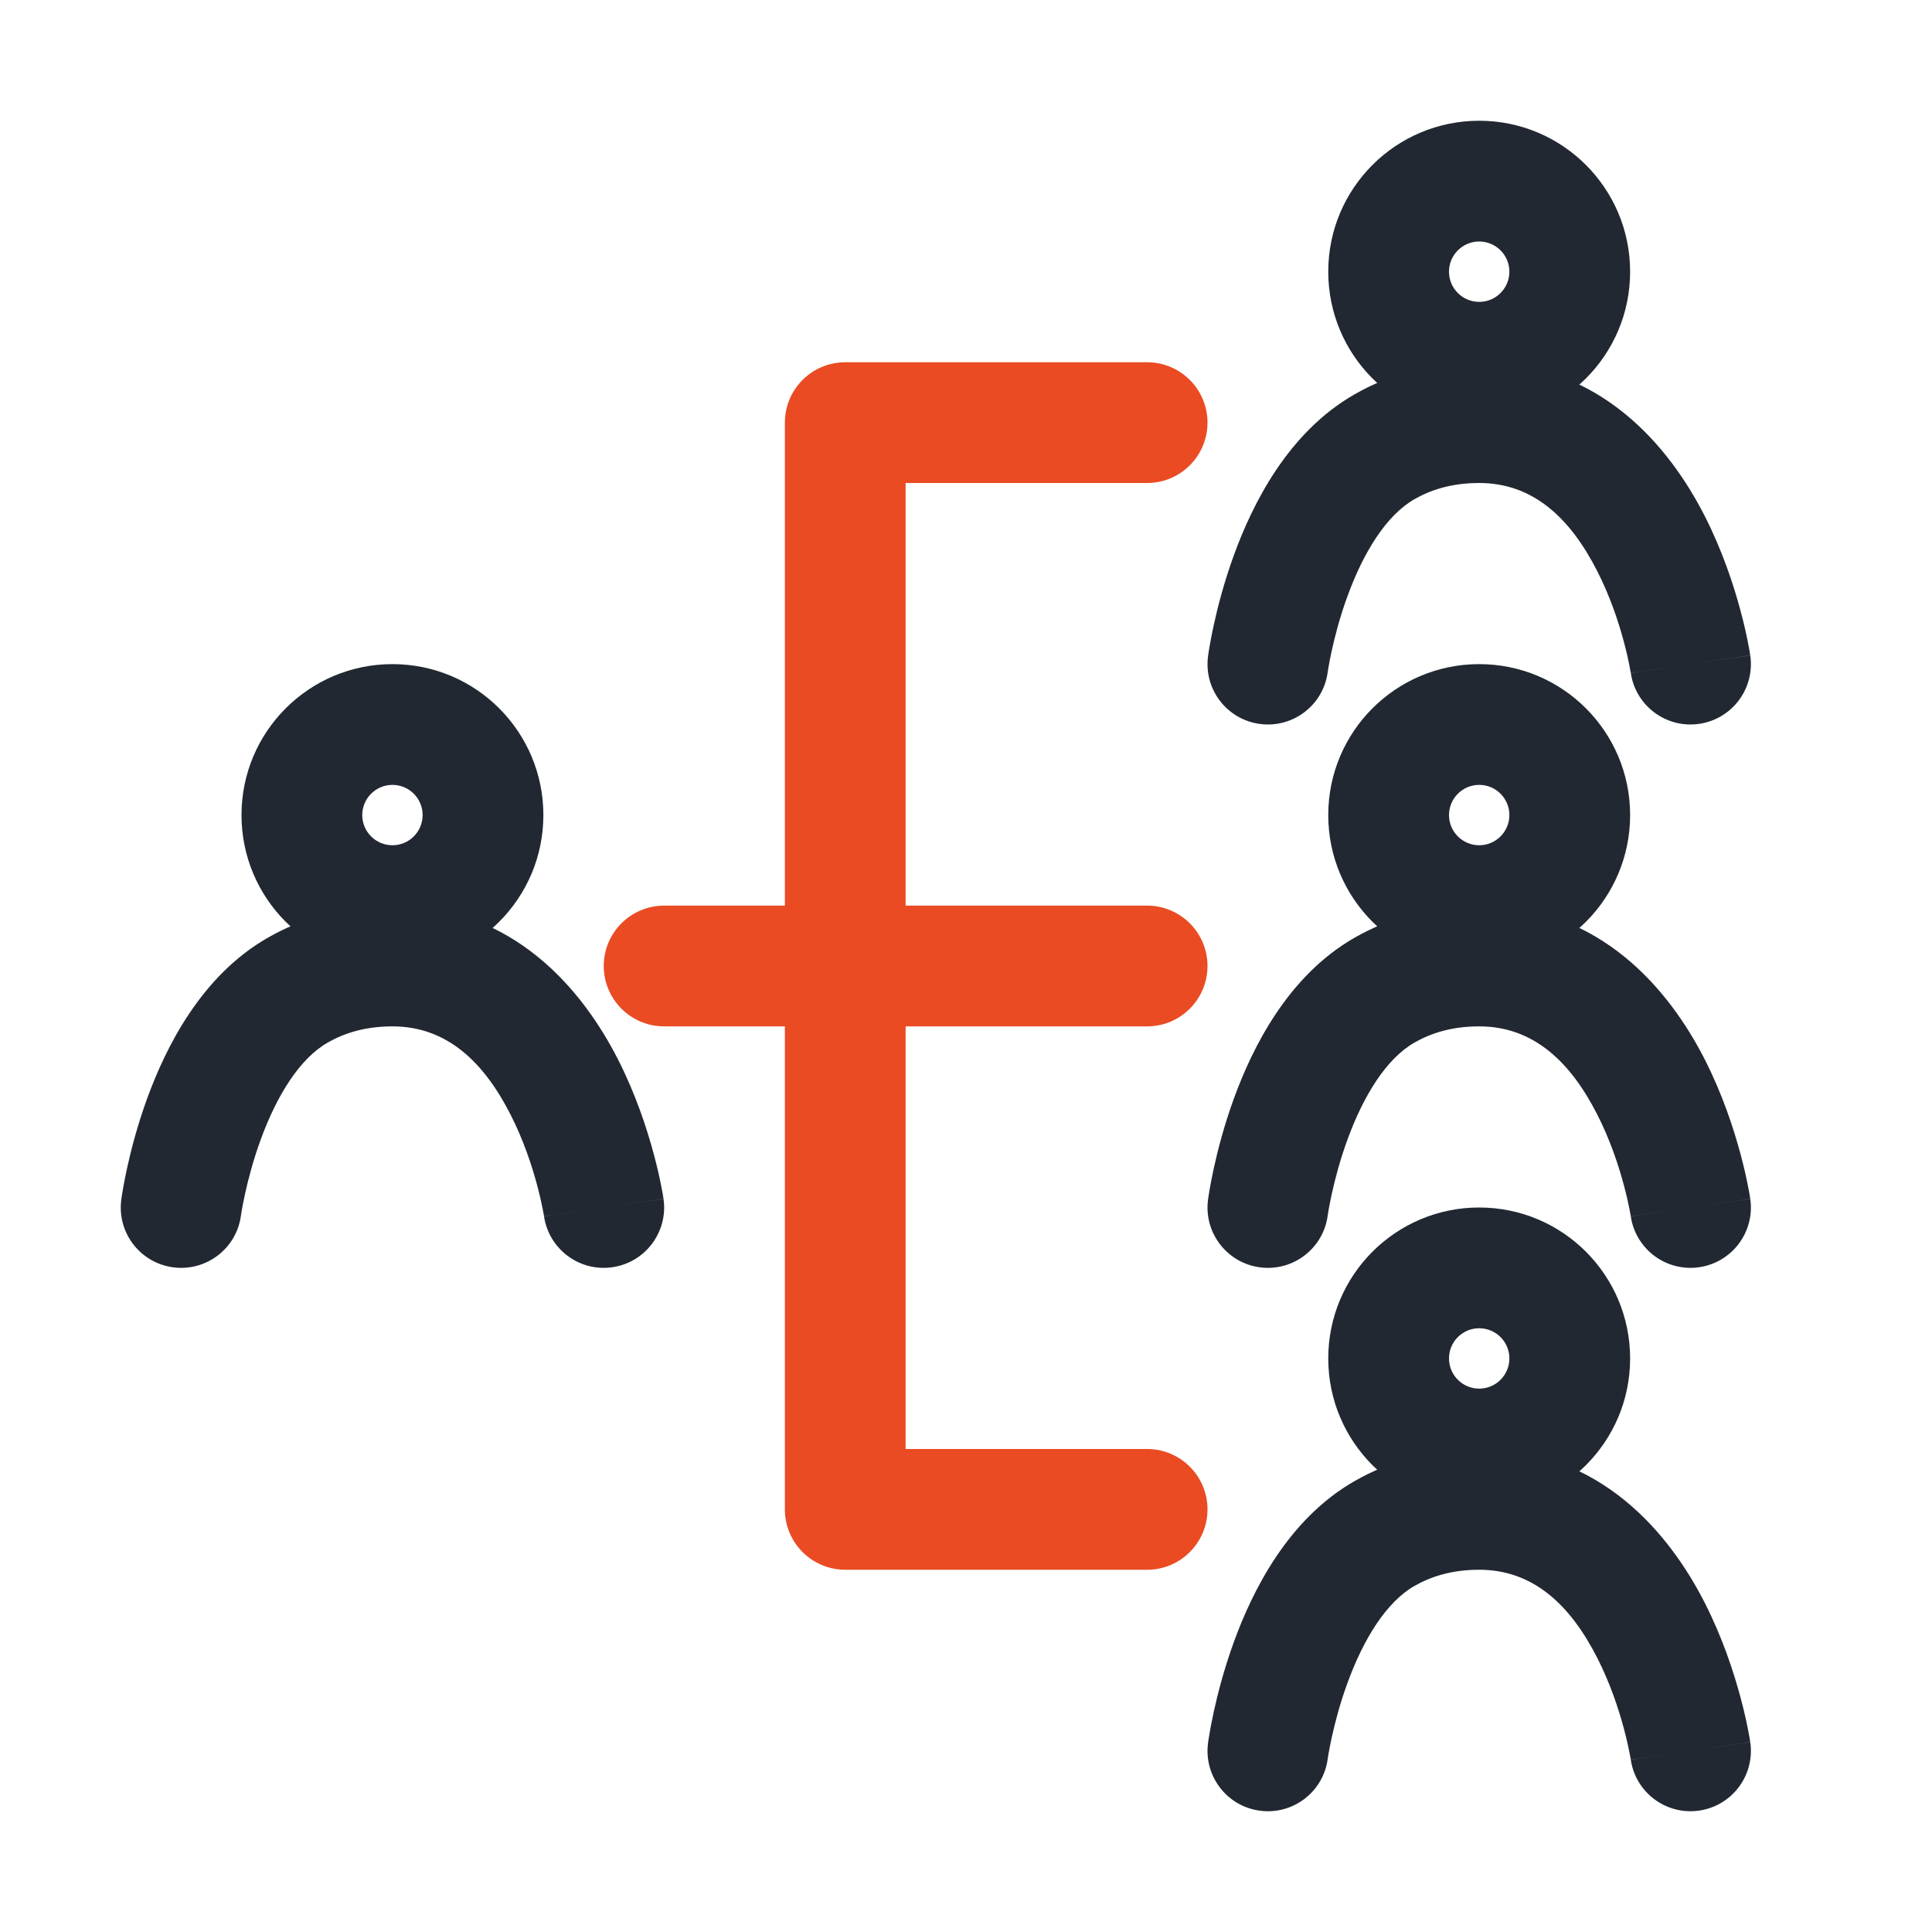
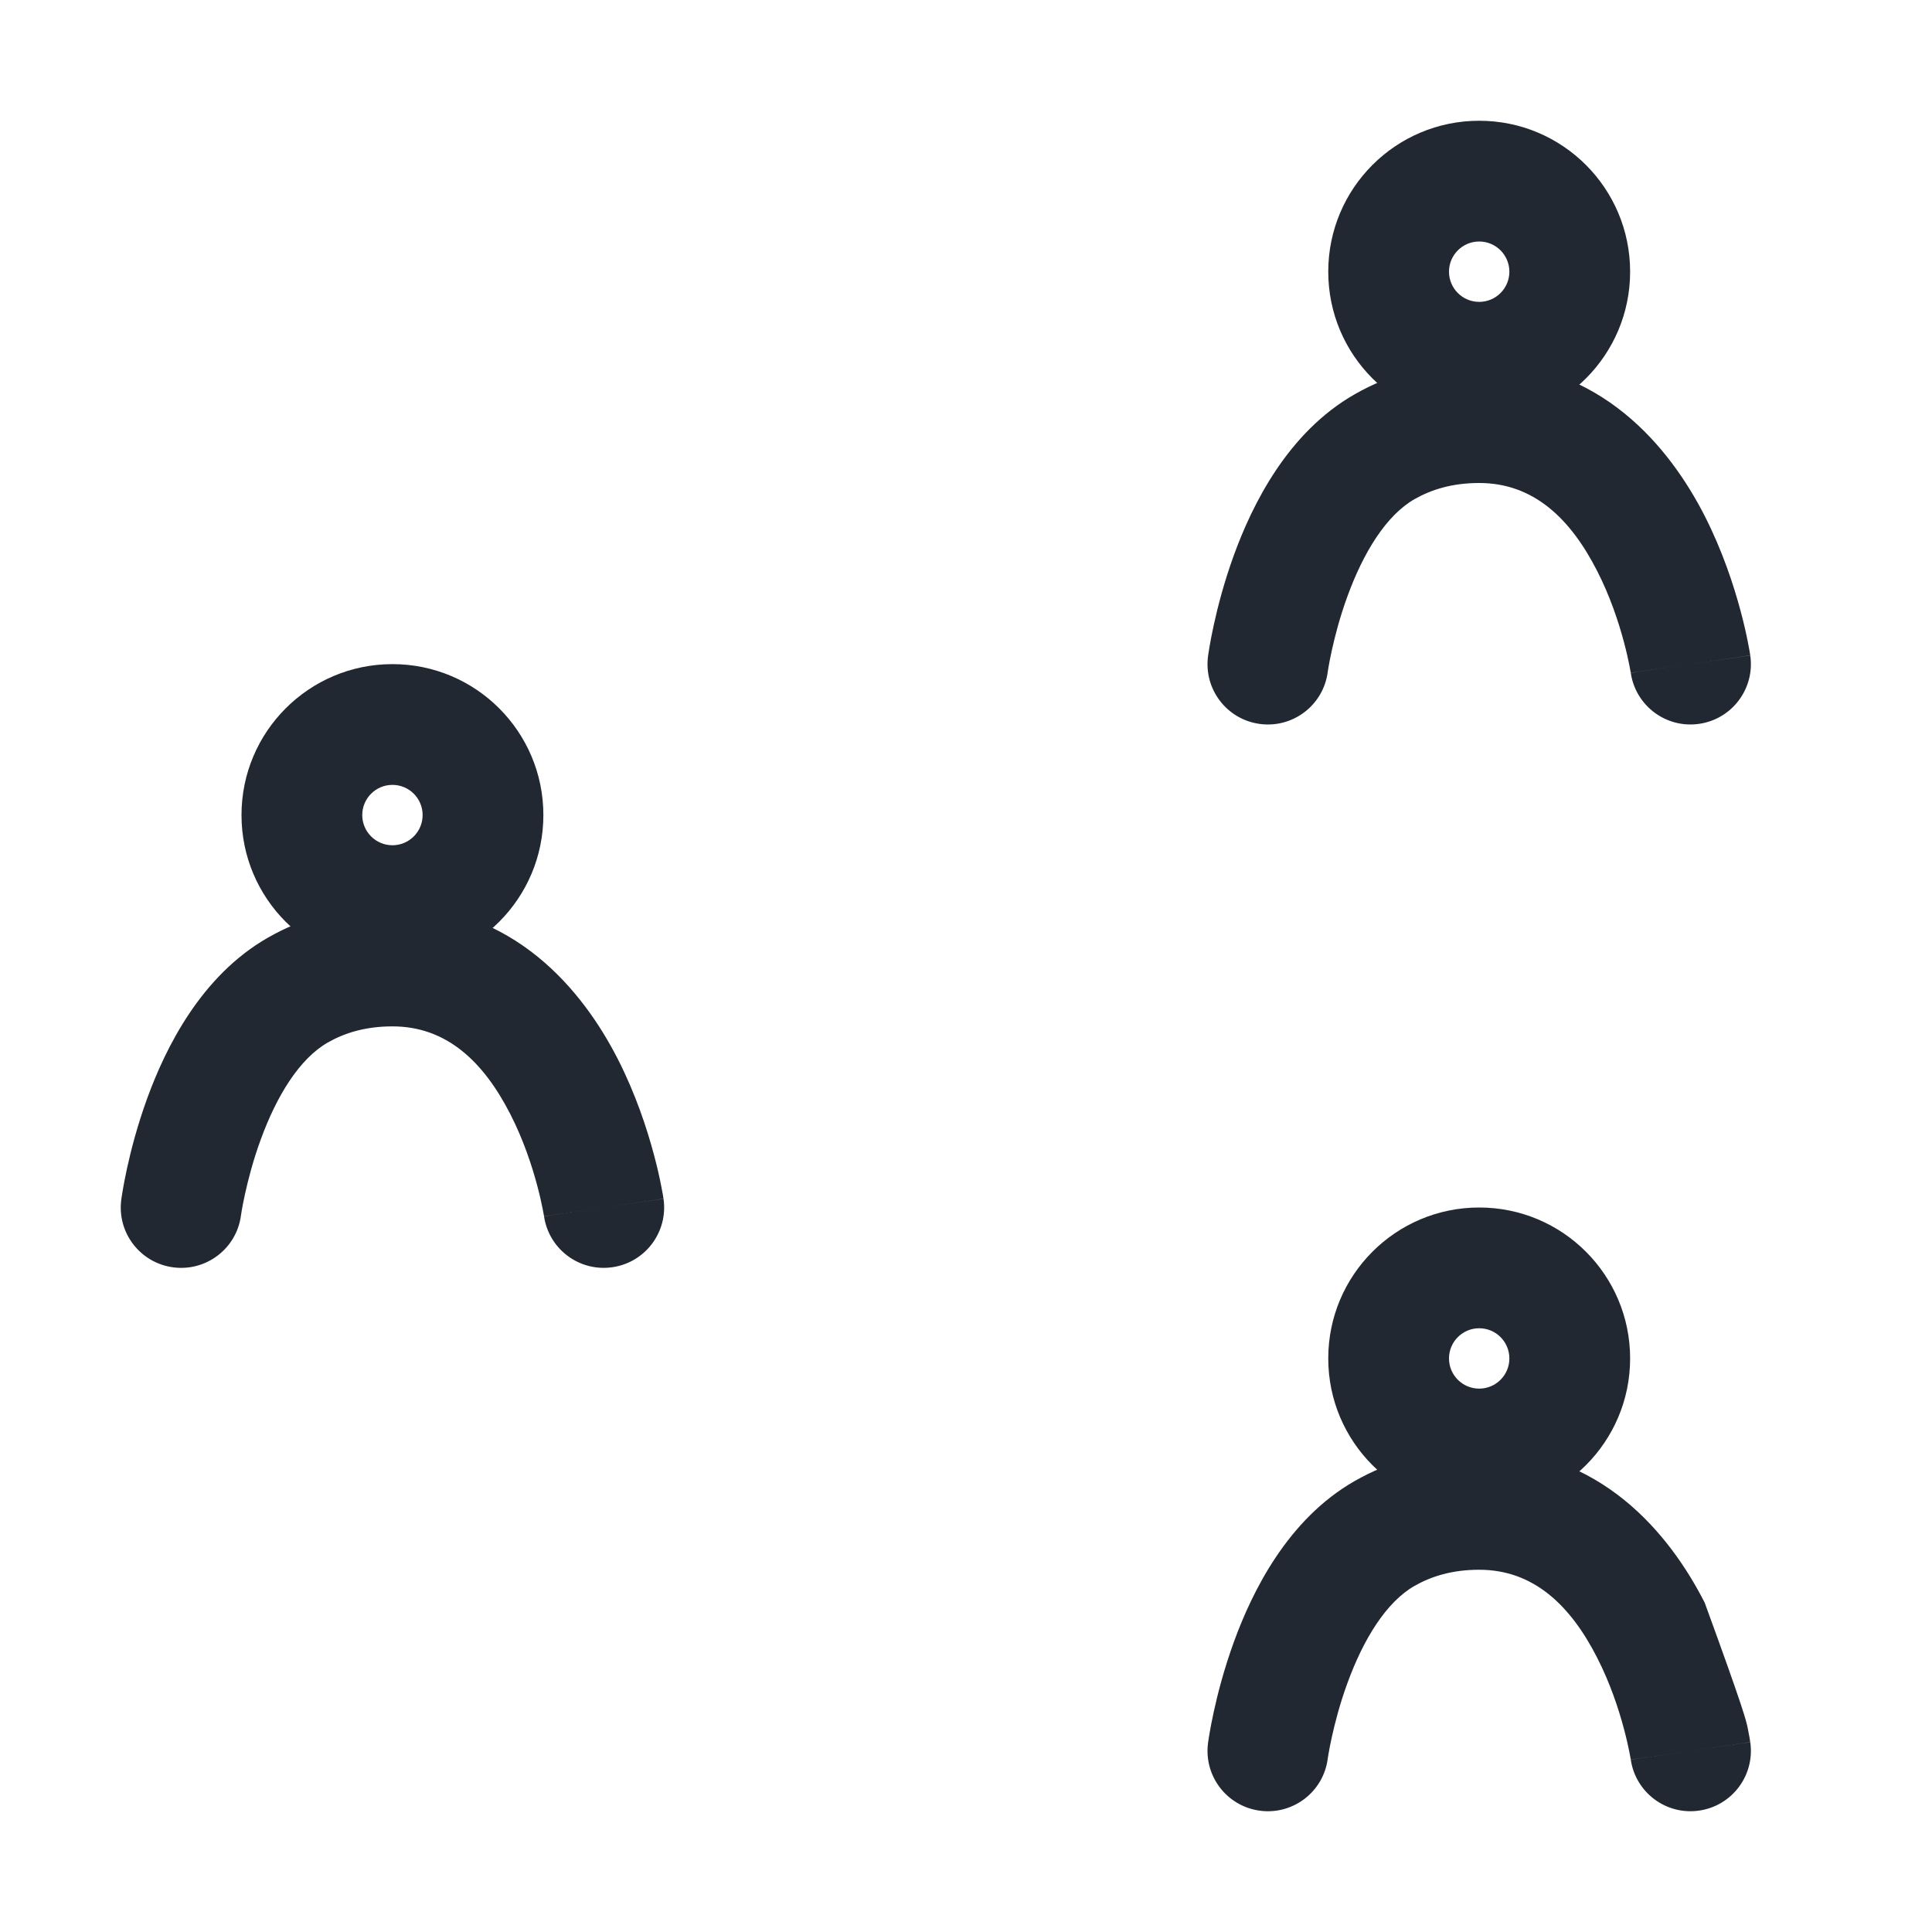
<svg xmlns="http://www.w3.org/2000/svg" width="32" height="32" viewBox="0 0 32 32" fill="none">
  <path fill-rule="evenodd" clip-rule="evenodd" d="M6.5 13C6.224 13 6 13.224 6 13.5C6 13.776 6.224 14 6.5 14C6.776 14 7 13.776 7 13.5C7 13.224 6.776 13 6.5 13ZM4 13.5C4 12.119 5.119 11 6.5 11C7.881 11 9 12.119 9 13.5C9 14.881 7.881 16 6.5 16C5.119 16 4 14.881 4 13.5Z" fill="#222831" />
  <path fill-rule="evenodd" clip-rule="evenodd" d="M6.5 17C6.051 17 5.705 17.11 5.428 17.268C4.962 17.535 4.583 18.147 4.317 18.879C4.192 19.22 4.11 19.541 4.058 19.777C4.032 19.894 4.015 19.988 4.004 20.051C3.999 20.082 3.995 20.105 3.993 20.119L3.991 20.133C3.918 20.68 3.415 21.064 2.868 20.991C2.32 20.918 1.936 20.415 2.009 19.868L3 20C2.009 19.868 2.009 19.868 2.009 19.868L2.009 19.865L2.01 19.862L2.011 19.852L2.016 19.82C2.02 19.794 2.025 19.758 2.033 19.714C2.048 19.625 2.071 19.501 2.104 19.351C2.169 19.052 2.275 18.641 2.437 18.195C2.744 17.352 3.33 16.164 4.435 15.532C5.013 15.201 5.701 15 6.5 15C8.515 15 9.655 16.409 10.235 17.545C10.531 18.127 10.717 18.698 10.829 19.117C10.886 19.328 10.925 19.506 10.95 19.634C10.963 19.698 10.972 19.75 10.979 19.787C10.982 19.806 10.984 19.821 10.986 19.833L10.988 19.847L10.989 19.852L10.989 19.854C10.989 19.855 10.99 19.856 10.03 19.996L10.99 19.856C11.069 20.402 10.691 20.91 10.144 20.989C9.599 21.069 9.092 20.692 9.011 20.147L9.011 20.144L9.007 20.123C9.003 20.102 8.997 20.068 8.988 20.022C8.97 19.931 8.941 19.797 8.897 19.633C8.809 19.302 8.667 18.873 8.453 18.455C8.012 17.591 7.402 17 6.5 17ZM9.011 20.146C9.011 20.145 9.011 20.146 9.011 20.146ZM9.011 20.146C9.011 20.145 9.011 20.145 9.011 20.144L10 20C9.011 20.144 9.011 20.145 9.011 20.146Z" fill="#222831" />
  <path fill-rule="evenodd" clip-rule="evenodd" d="M24.5 4C24.224 4 24 4.224 24 4.5C24 4.776 24.224 5 24.5 5C24.776 5 25 4.776 25 4.5C25 4.224 24.776 4 24.5 4ZM22 4.5C22 3.119 23.119 2 24.5 2C25.881 2 27 3.119 27 4.5C27 5.881 25.881 7 24.5 7C23.119 7 22 5.881 22 4.5Z" fill="#222831" />
  <path fill-rule="evenodd" clip-rule="evenodd" d="M24.5 8C24.051 8 23.705 8.11 23.428 8.268C22.962 8.535 22.583 9.147 22.317 9.879C22.192 10.22 22.11 10.541 22.058 10.777C22.032 10.894 22.015 10.988 22.004 11.051C21.999 11.082 21.995 11.105 21.993 11.119L21.991 11.133C21.918 11.68 21.415 12.064 20.868 11.991C20.32 11.918 19.936 11.415 20.009 10.868L21 11C20.009 10.868 20.009 10.868 20.009 10.868L20.009 10.865L20.01 10.862L20.011 10.852L20.016 10.82C20.02 10.794 20.025 10.758 20.033 10.714C20.048 10.625 20.071 10.501 20.104 10.351C20.169 10.052 20.275 9.641 20.437 9.195C20.744 8.352 21.33 7.164 22.435 6.532C23.013 6.201 23.701 6 24.5 6C26.515 6 27.655 7.409 28.235 8.545C28.531 9.127 28.717 9.698 28.829 10.117C28.886 10.328 28.925 10.506 28.95 10.634C28.963 10.698 28.972 10.75 28.979 10.787C28.982 10.806 28.984 10.821 28.986 10.833L28.988 10.847L28.989 10.852L28.989 10.854C28.989 10.854 28.99 10.856 28.03 10.996L28.99 10.856C29.069 11.402 28.691 11.91 28.144 11.989C27.599 12.069 27.092 11.692 27.011 11.147L27.011 11.144L27.007 11.123C27.003 11.102 26.997 11.068 26.988 11.022C26.97 10.931 26.941 10.797 26.897 10.633C26.809 10.302 26.667 9.873 26.453 9.455C26.012 8.591 25.402 8 24.5 8ZM27.011 11.146C27.011 11.146 27.011 11.146 27.011 11.146ZM27.011 11.146C27.011 11.145 27.011 11.145 27.011 11.144L28 11C27.011 11.144 27.011 11.145 27.011 11.146Z" fill="#222831" />
-   <path fill-rule="evenodd" clip-rule="evenodd" d="M24.5 13C24.224 13 24 13.224 24 13.5C24 13.776 24.224 14 24.5 14C24.776 14 25 13.776 25 13.5C25 13.224 24.776 13 24.5 13ZM22 13.5C22 12.119 23.119 11 24.5 11C25.881 11 27 12.119 27 13.5C27 14.881 25.881 16 24.5 16C23.119 16 22 14.881 22 13.5Z" fill="#222831" />
-   <path fill-rule="evenodd" clip-rule="evenodd" d="M24.5 17C24.051 17 23.705 17.11 23.428 17.268C22.962 17.535 22.583 18.147 22.317 18.879C22.192 19.22 22.11 19.541 22.058 19.777C22.032 19.894 22.015 19.988 22.004 20.051C21.999 20.082 21.995 20.105 21.993 20.119L21.991 20.133C21.918 20.68 21.415 21.064 20.868 20.991C20.32 20.918 19.936 20.415 20.009 19.868L21 20C20.009 19.868 20.009 19.868 20.009 19.868L20.009 19.865L20.01 19.862L20.011 19.852L20.016 19.82C20.02 19.794 20.025 19.758 20.033 19.714C20.048 19.625 20.071 19.501 20.104 19.351C20.169 19.052 20.275 18.641 20.437 18.195C20.744 17.352 21.33 16.164 22.435 15.532C23.013 15.201 23.701 15 24.5 15C26.515 15 27.655 16.409 28.235 17.545C28.531 18.127 28.717 18.698 28.829 19.117C28.886 19.328 28.925 19.506 28.95 19.634C28.963 19.698 28.972 19.75 28.979 19.787C28.982 19.806 28.984 19.821 28.986 19.833L28.988 19.847L28.989 19.852L28.989 19.854C28.989 19.855 28.99 19.856 28.03 19.996L28.99 19.856C29.069 20.402 28.691 20.91 28.144 20.989C27.599 21.069 27.092 20.692 27.011 20.147L27.011 20.144L27.007 20.123C27.003 20.102 26.997 20.068 26.988 20.022C26.97 19.931 26.941 19.797 26.897 19.633C26.809 19.302 26.667 18.873 26.453 18.455C26.012 17.591 25.402 17 24.5 17ZM27.011 20.146C27.011 20.145 27.011 20.146 27.011 20.146ZM27.011 20.146C27.011 20.145 27.011 20.145 27.011 20.144L28 20C27.011 20.144 27.011 20.145 27.011 20.146Z" fill="#222831" />
  <path fill-rule="evenodd" clip-rule="evenodd" d="M24.5 22C24.224 22 24 22.224 24 22.5C24 22.776 24.224 23 24.5 23C24.776 23 25 22.776 25 22.5C25 22.224 24.776 22 24.5 22ZM22 22.5C22 21.119 23.119 20 24.5 20C25.881 20 27 21.119 27 22.5C27 23.881 25.881 25 24.5 25C23.119 25 22 23.881 22 22.5Z" fill="#222831" />
-   <path fill-rule="evenodd" clip-rule="evenodd" d="M24.5 26C24.051 26 23.705 26.11 23.428 26.268C22.962 26.535 22.583 27.147 22.317 27.879C22.192 28.22 22.11 28.541 22.058 28.777C22.032 28.894 22.015 28.988 22.004 29.051C21.999 29.082 21.995 29.105 21.993 29.119L21.991 29.133C21.918 29.68 21.415 30.064 20.868 29.991C20.32 29.918 19.936 29.415 20.009 28.868L21 29C20.009 28.868 20.009 28.868 20.009 28.868L20.009 28.865L20.01 28.862L20.011 28.852L20.016 28.82C20.02 28.794 20.025 28.758 20.033 28.714C20.048 28.625 20.071 28.501 20.104 28.351C20.169 28.052 20.275 27.641 20.437 27.195C20.744 26.352 21.33 25.164 22.435 24.532C23.013 24.201 23.701 24 24.5 24C26.515 24 27.655 25.409 28.235 26.545C28.531 27.127 28.717 27.698 28.829 28.117C28.886 28.328 28.925 28.506 28.95 28.634C28.963 28.698 28.972 28.75 28.979 28.787C28.982 28.806 28.984 28.821 28.986 28.833L28.988 28.847L28.989 28.852L28.989 28.854C28.989 28.855 28.99 28.856 28.03 28.996L28.99 28.856C29.069 29.402 28.691 29.91 28.144 29.989C27.599 30.069 27.092 29.692 27.011 29.147L27.011 29.144L27.007 29.123C27.003 29.102 26.997 29.068 26.988 29.022C26.97 28.931 26.941 28.797 26.897 28.633C26.809 28.302 26.667 27.873 26.453 27.455C26.012 26.591 25.402 26 24.5 26ZM27.011 29.146C27.011 29.145 27.011 29.146 27.011 29.146ZM27.011 29.146C27.011 29.145 27.011 29.145 27.011 29.144L28 29C27.011 29.144 27.011 29.145 27.011 29.146Z" fill="#222831" />
-   <path fill-rule="evenodd" clip-rule="evenodd" d="M13 7C13 6.448 13.448 6 14 6H19C19.552 6 20 6.448 20 7C20 7.552 19.552 8 19 8H15V15H19C19.552 15 20 15.448 20 16C20 16.552 19.552 17 19 17H15V24H19C19.552 24 20 24.448 20 25C20 25.552 19.552 26 19 26H14C13.448 26 13 25.552 13 25V17H11C10.448 17 10 16.552 10 16C10 15.448 10.448 15 11 15H13V7Z" fill="#EA4B23" />
+   <path fill-rule="evenodd" clip-rule="evenodd" d="M24.5 26C24.051 26 23.705 26.11 23.428 26.268C22.962 26.535 22.583 27.147 22.317 27.879C22.192 28.22 22.11 28.541 22.058 28.777C22.032 28.894 22.015 28.988 22.004 29.051C21.999 29.082 21.995 29.105 21.993 29.119L21.991 29.133C21.918 29.68 21.415 30.064 20.868 29.991C20.32 29.918 19.936 29.415 20.009 28.868L21 29C20.009 28.868 20.009 28.868 20.009 28.868L20.009 28.865L20.01 28.862L20.011 28.852L20.016 28.82C20.02 28.794 20.025 28.758 20.033 28.714C20.048 28.625 20.071 28.501 20.104 28.351C20.169 28.052 20.275 27.641 20.437 27.195C20.744 26.352 21.33 25.164 22.435 24.532C23.013 24.201 23.701 24 24.5 24C26.515 24 27.655 25.409 28.235 26.545C28.886 28.328 28.925 28.506 28.95 28.634C28.963 28.698 28.972 28.75 28.979 28.787C28.982 28.806 28.984 28.821 28.986 28.833L28.988 28.847L28.989 28.852L28.989 28.854C28.989 28.855 28.99 28.856 28.03 28.996L28.99 28.856C29.069 29.402 28.691 29.91 28.144 29.989C27.599 30.069 27.092 29.692 27.011 29.147L27.011 29.144L27.007 29.123C27.003 29.102 26.997 29.068 26.988 29.022C26.97 28.931 26.941 28.797 26.897 28.633C26.809 28.302 26.667 27.873 26.453 27.455C26.012 26.591 25.402 26 24.5 26ZM27.011 29.146C27.011 29.145 27.011 29.146 27.011 29.146ZM27.011 29.146C27.011 29.145 27.011 29.145 27.011 29.144L28 29C27.011 29.144 27.011 29.145 27.011 29.146Z" fill="#222831" />
</svg>